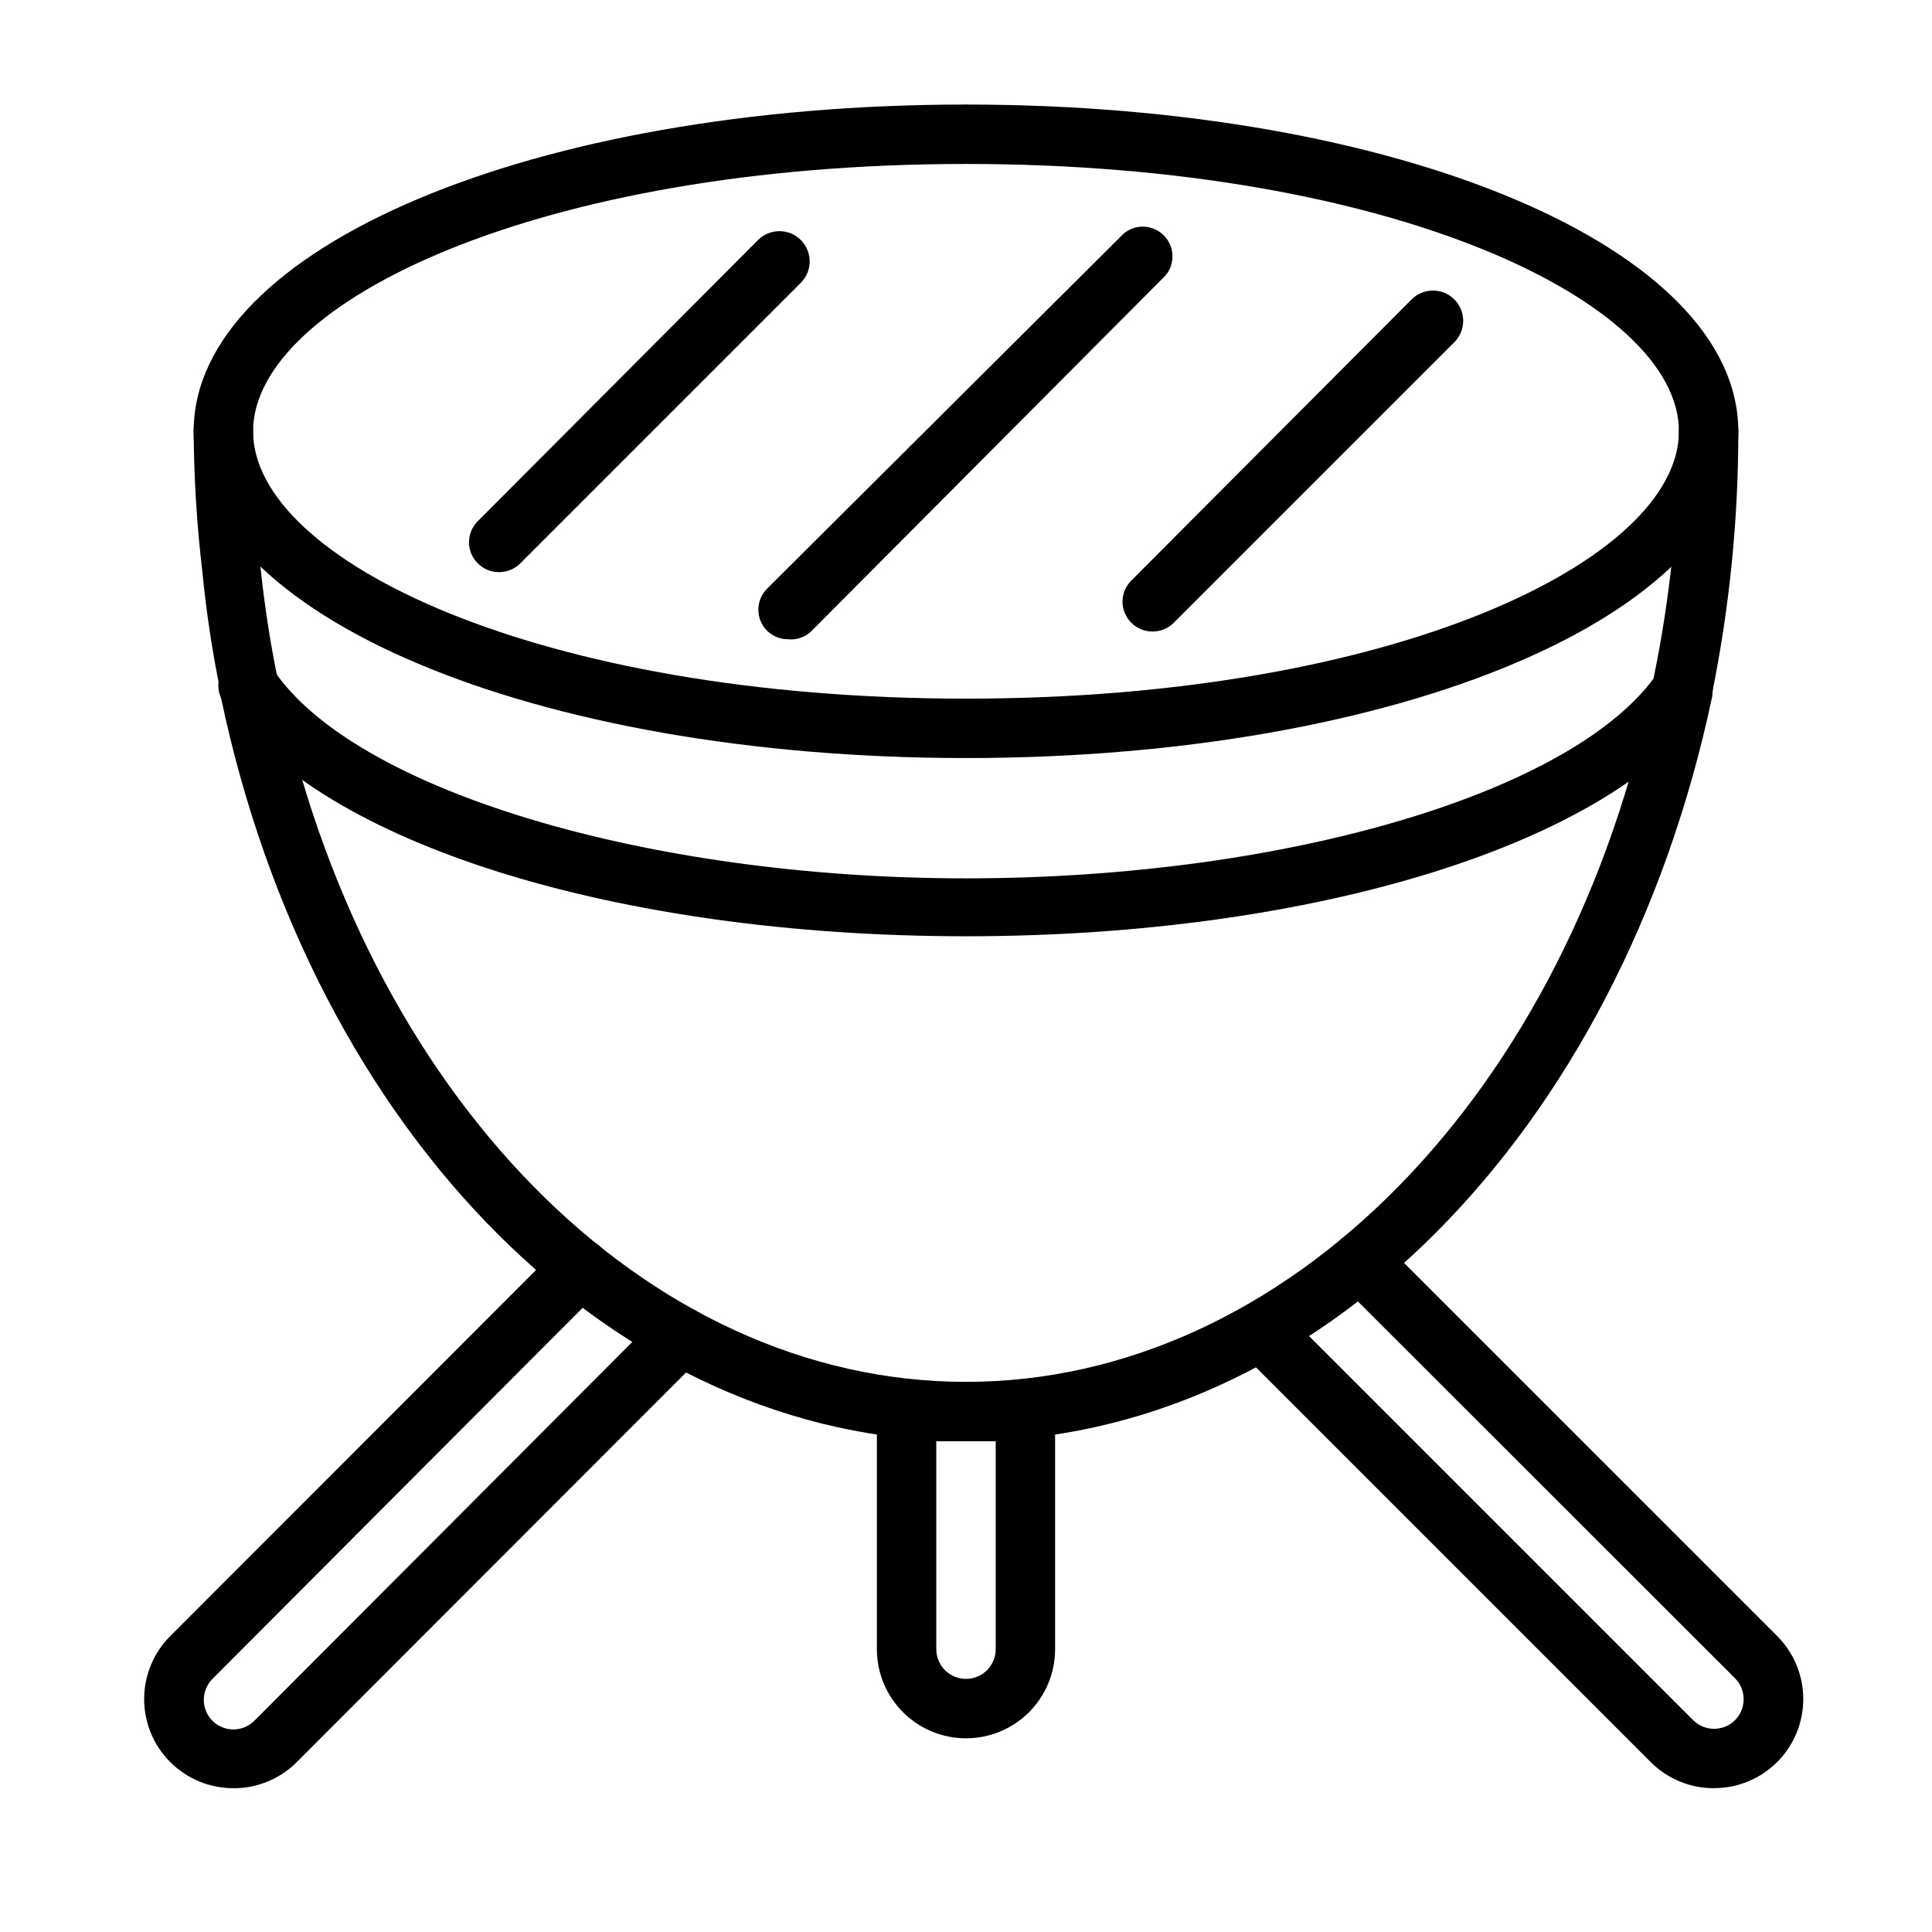
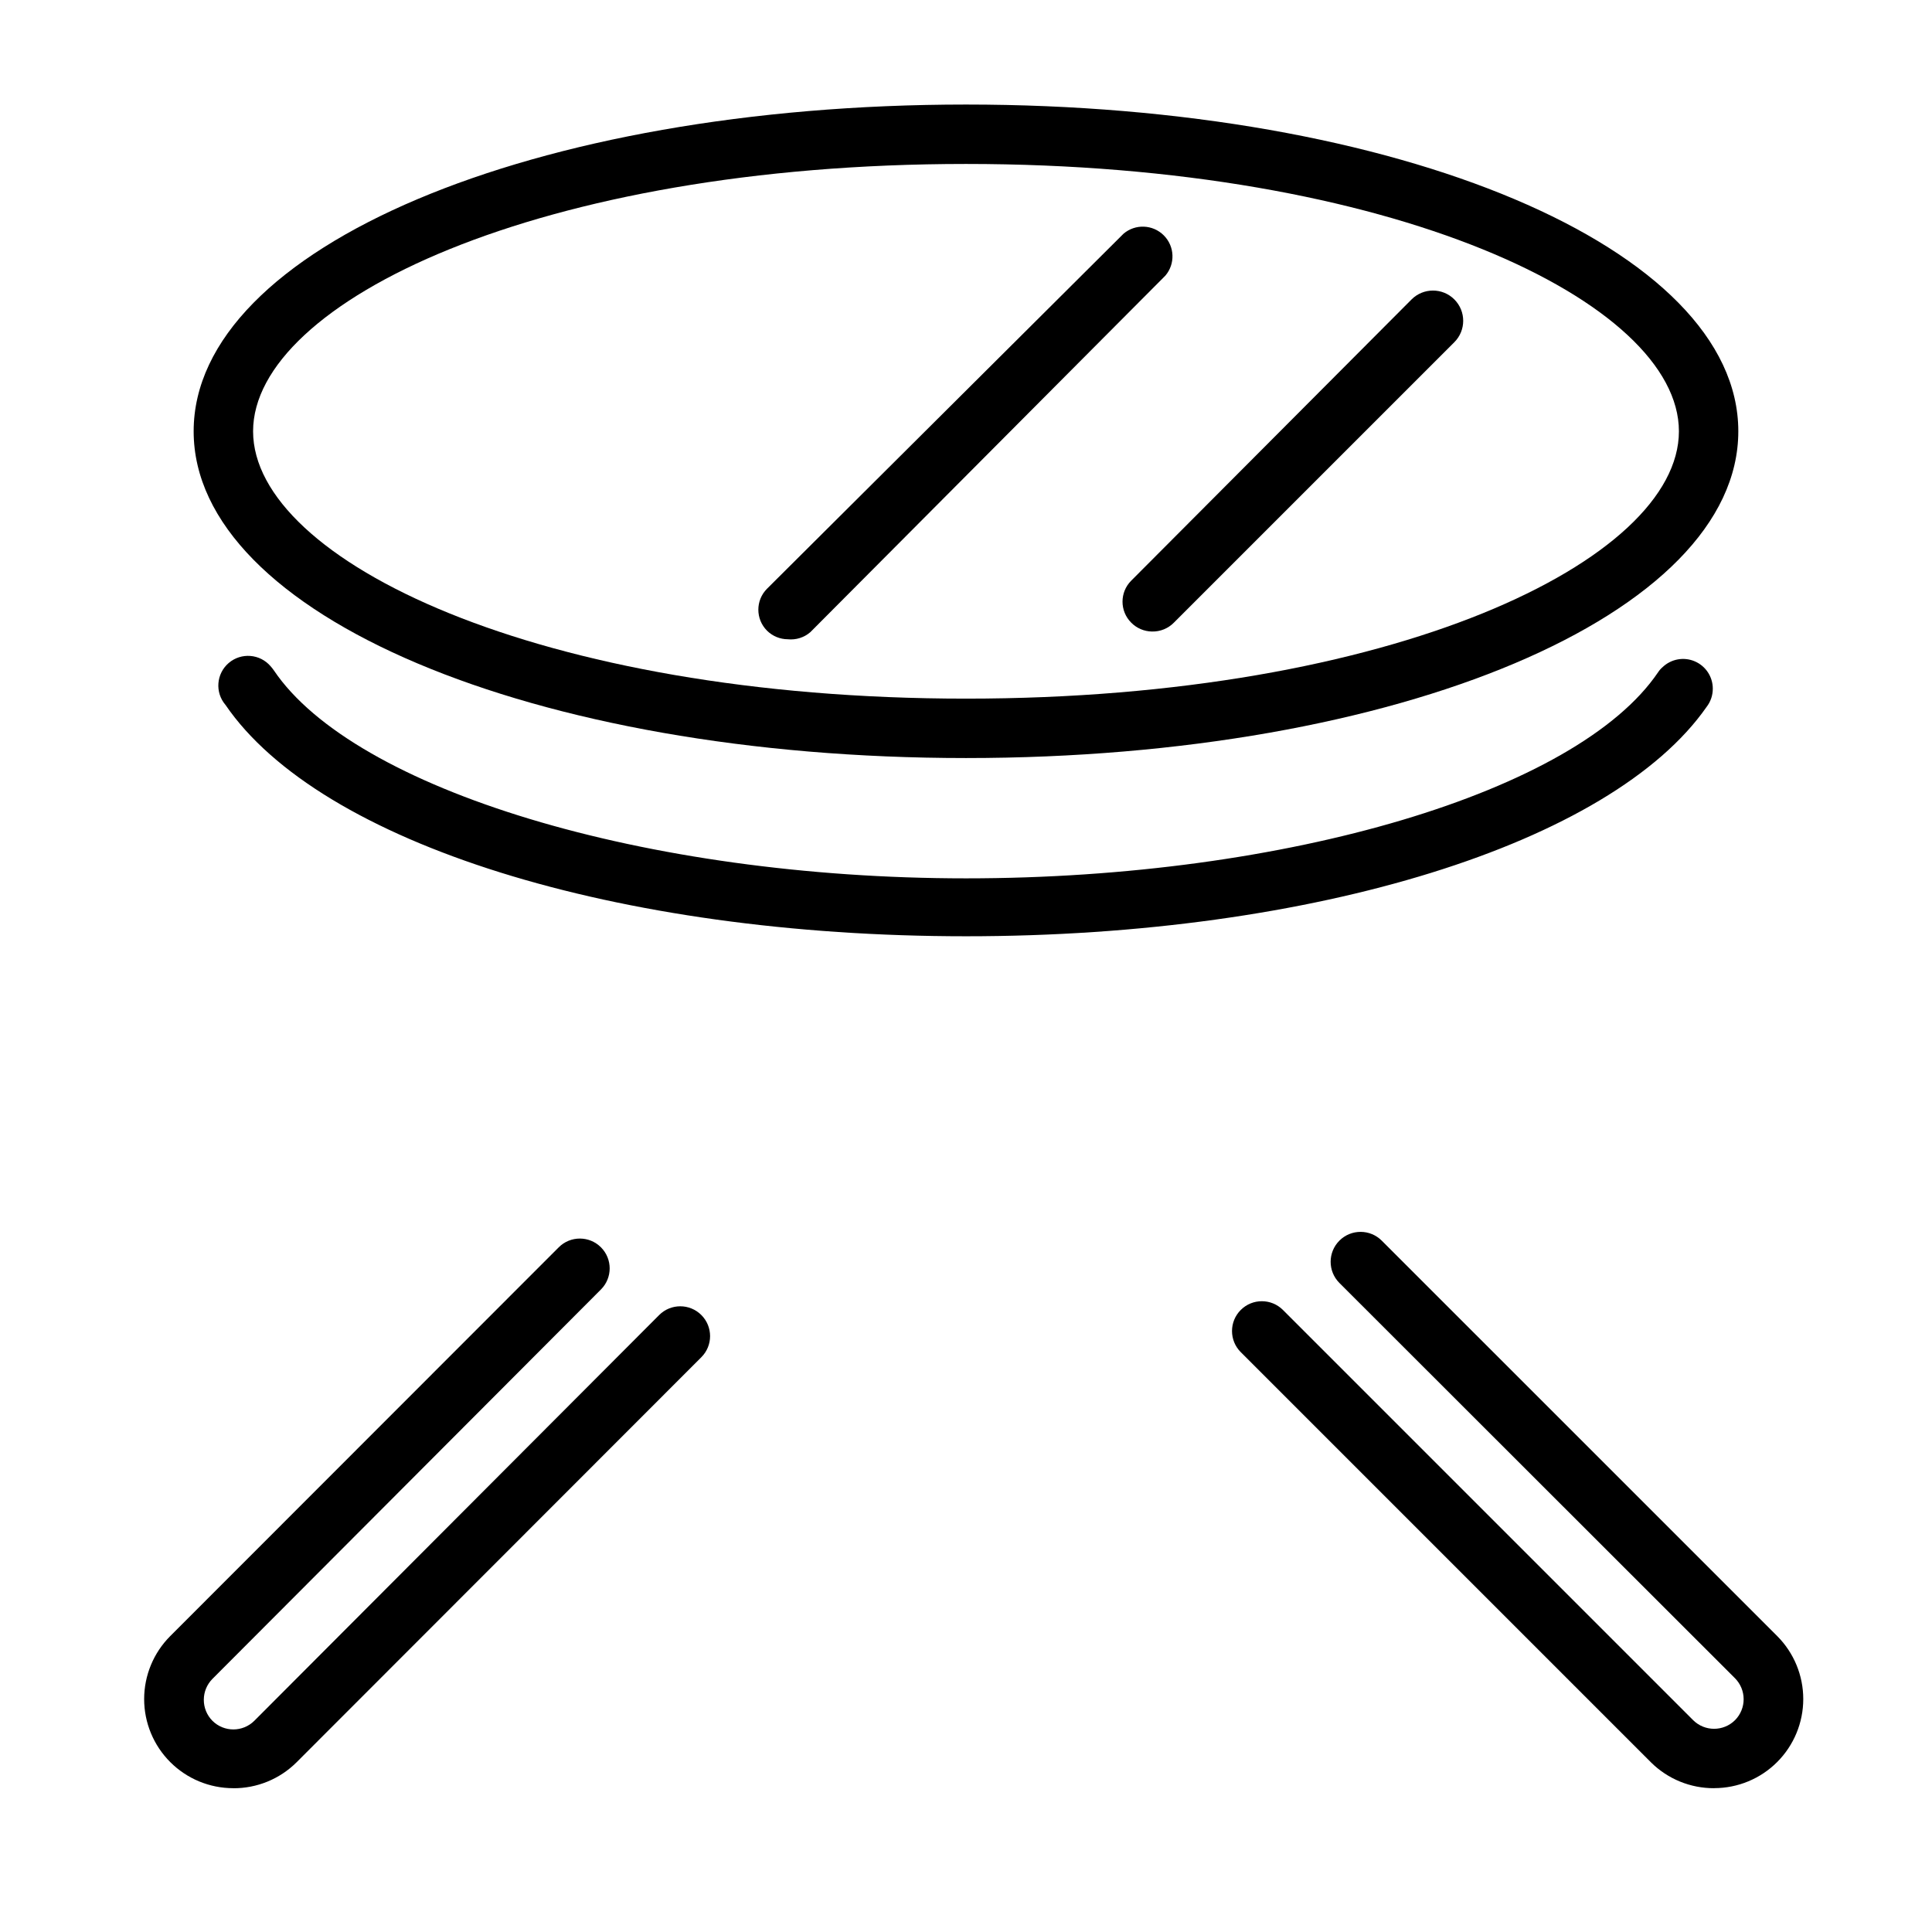
<svg xmlns="http://www.w3.org/2000/svg" fill="#000000" width="800px" height="800px" version="1.1" viewBox="144 144 512 512">
  <g>
    <path d="m400 392.12c-92.496 0-171.21-24.641-196.25-61.324v0.004c-2.828-3.305-2.438-8.273 0.863-11.102 3.305-2.824 8.273-2.438 11.102 0.867 0.312 0.348 0.602 0.715 0.867 1.102 21.254 31.488 98.398 55.105 183.42 55.105s162.01-22.984 183.42-54.633c0.328-0.5 0.723-0.949 1.18-1.34 2.277-2.168 5.625-2.777 8.516-1.543 2.894 1.23 4.777 4.066 4.789 7.211 0.012 1.766-0.57 3.488-1.652 4.883-25.27 36.211-103.99 60.77-196.25 60.77z" />
    <path d="m400 344.89c-114.78 0-204.68-38.023-204.68-86.594 0-48.57 89.898-86.59 204.68-86.59 114.77 0 204.67 38.02 204.67 86.59 0 48.57-89.898 86.594-204.67 86.594zm0-157.44c-113.04 0-188.93 36.605-188.93 70.848 0 34.242 75.887 70.848 188.93 70.848s188.93-36.605 188.93-70.848c-0.004-34.242-75.891-70.848-188.93-70.848z" />
-     <path d="m400 525.95c-92.418 0-173.19-81.16-197.51-197.43v-0.945c-2.199-10.637-3.828-21.383-4.879-32.195-1.453-12.305-2.215-24.684-2.285-37.078 0-4.348 3.527-7.871 7.875-7.871 4.348 0 7.871 3.523 7.871 7.871-0.023 11.836 0.609 23.66 1.891 35.426 1.102 10.391 2.598 20.387 4.566 29.836v0.945c22.512 109.34 97.453 185.7 182.47 185.7s159.96-76.359 182.24-185.62v-0.945h-0.004c4.422-21.5 6.664-43.391 6.691-65.34 0-4.348 3.527-7.871 7.875-7.871 4.348 0 7.871 3.523 7.871 7.871 0.008 23.293-2.312 46.523-6.93 69.355v0.945c-24.559 116.27-105.32 197.35-197.74 197.35z" />
-     <path d="m276.09 295.62c-2.078-0.031-4.059-0.879-5.512-2.363-3.051-3.07-3.051-8.027 0-11.098l74.312-74.551c3.129-3.129 8.207-3.129 11.336 0 3.129 3.133 3.129 8.207 0 11.336l-74.312 74.312c-1.531 1.562-3.641 2.418-5.824 2.363z" />
    <path d="m449.28 311.36c-2.078-0.031-4.059-0.879-5.512-2.363-3.051-3.07-3.051-8.027 0-11.098l74.312-74.547c3.133-3.133 8.207-3.133 11.336 0 3.129 3.129 3.129 8.203 0 11.336l-74.312 74.309c-1.527 1.562-3.641 2.418-5.824 2.363z" />
    <path d="m352.77 313.41c-2.062-0.008-4.043-0.828-5.508-2.281-3.055-3.07-3.055-8.031 0-11.102l94.465-94.07h-0.004c3.125-2.676 7.781-2.496 10.688 0.414 2.91 2.906 3.09 7.562 0.414 10.684l-94.07 94.465c-1.648 1.434-3.812 2.117-5.984 1.891z" />
    <path d="m598.29 617.89c-6.277 0.039-12.309-2.426-16.766-6.848l-108.71-108.71c-3.09-3.09-3.09-8.094 0-11.18 3.086-3.086 8.09-3.086 11.176 0l108.71 108.71c3.07 3.051 8.027 3.051 11.098 0 1.473-1.488 2.297-3.5 2.285-5.59-0.012-2.066-0.832-4.047-2.285-5.512l-104.86-104.78c-3.086-3.109-3.07-8.129 0.039-11.219 3.109-3.086 8.133-3.066 11.219 0.043l104.78 104.77c4.422 4.43 6.906 10.434 6.906 16.691 0 6.262-2.488 12.266-6.91 16.691-4.426 4.43-10.426 6.918-16.688 6.922z" />
    <path d="m205.8 617.89c-6.262-0.004-12.262-2.492-16.688-6.922-4.422-4.426-6.91-10.43-6.91-16.691 0-6.258 2.484-12.262 6.906-16.691l102.97-103.04c3.086-3.086 8.09-3.086 11.176 0 3.09 3.086 3.09 8.09 0 11.18l-102.96 103.2c-1.453 1.469-2.273 3.445-2.281 5.512-0.012 2.094 0.809 4.106 2.281 5.59 3.07 3.051 8.027 3.051 11.102 0l107.29-107.53c3.086-3.09 8.094-3.09 11.18 0 3.086 3.086 3.086 8.09 0 11.176l-107.3 107.38c-4.457 4.422-10.488 6.887-16.766 6.848z" />
-     <path d="m400 604.67c-6.266 0-12.273-2.488-16.699-6.918-4.43-4.43-6.918-10.434-6.918-16.699v-62.977c0-4.348 3.523-7.871 7.871-7.871h31.488c2.09 0 4.09 0.828 5.566 2.305 1.477 1.477 2.305 3.481 2.305 5.566v62.977c0 6.266-2.488 12.27-6.914 16.699-4.43 4.43-10.438 6.918-16.699 6.918zm-7.875-78.723v55.105c0 4.348 3.527 7.871 7.875 7.871s7.871-3.523 7.871-7.871v-55.105z" />
  </g>
</svg>